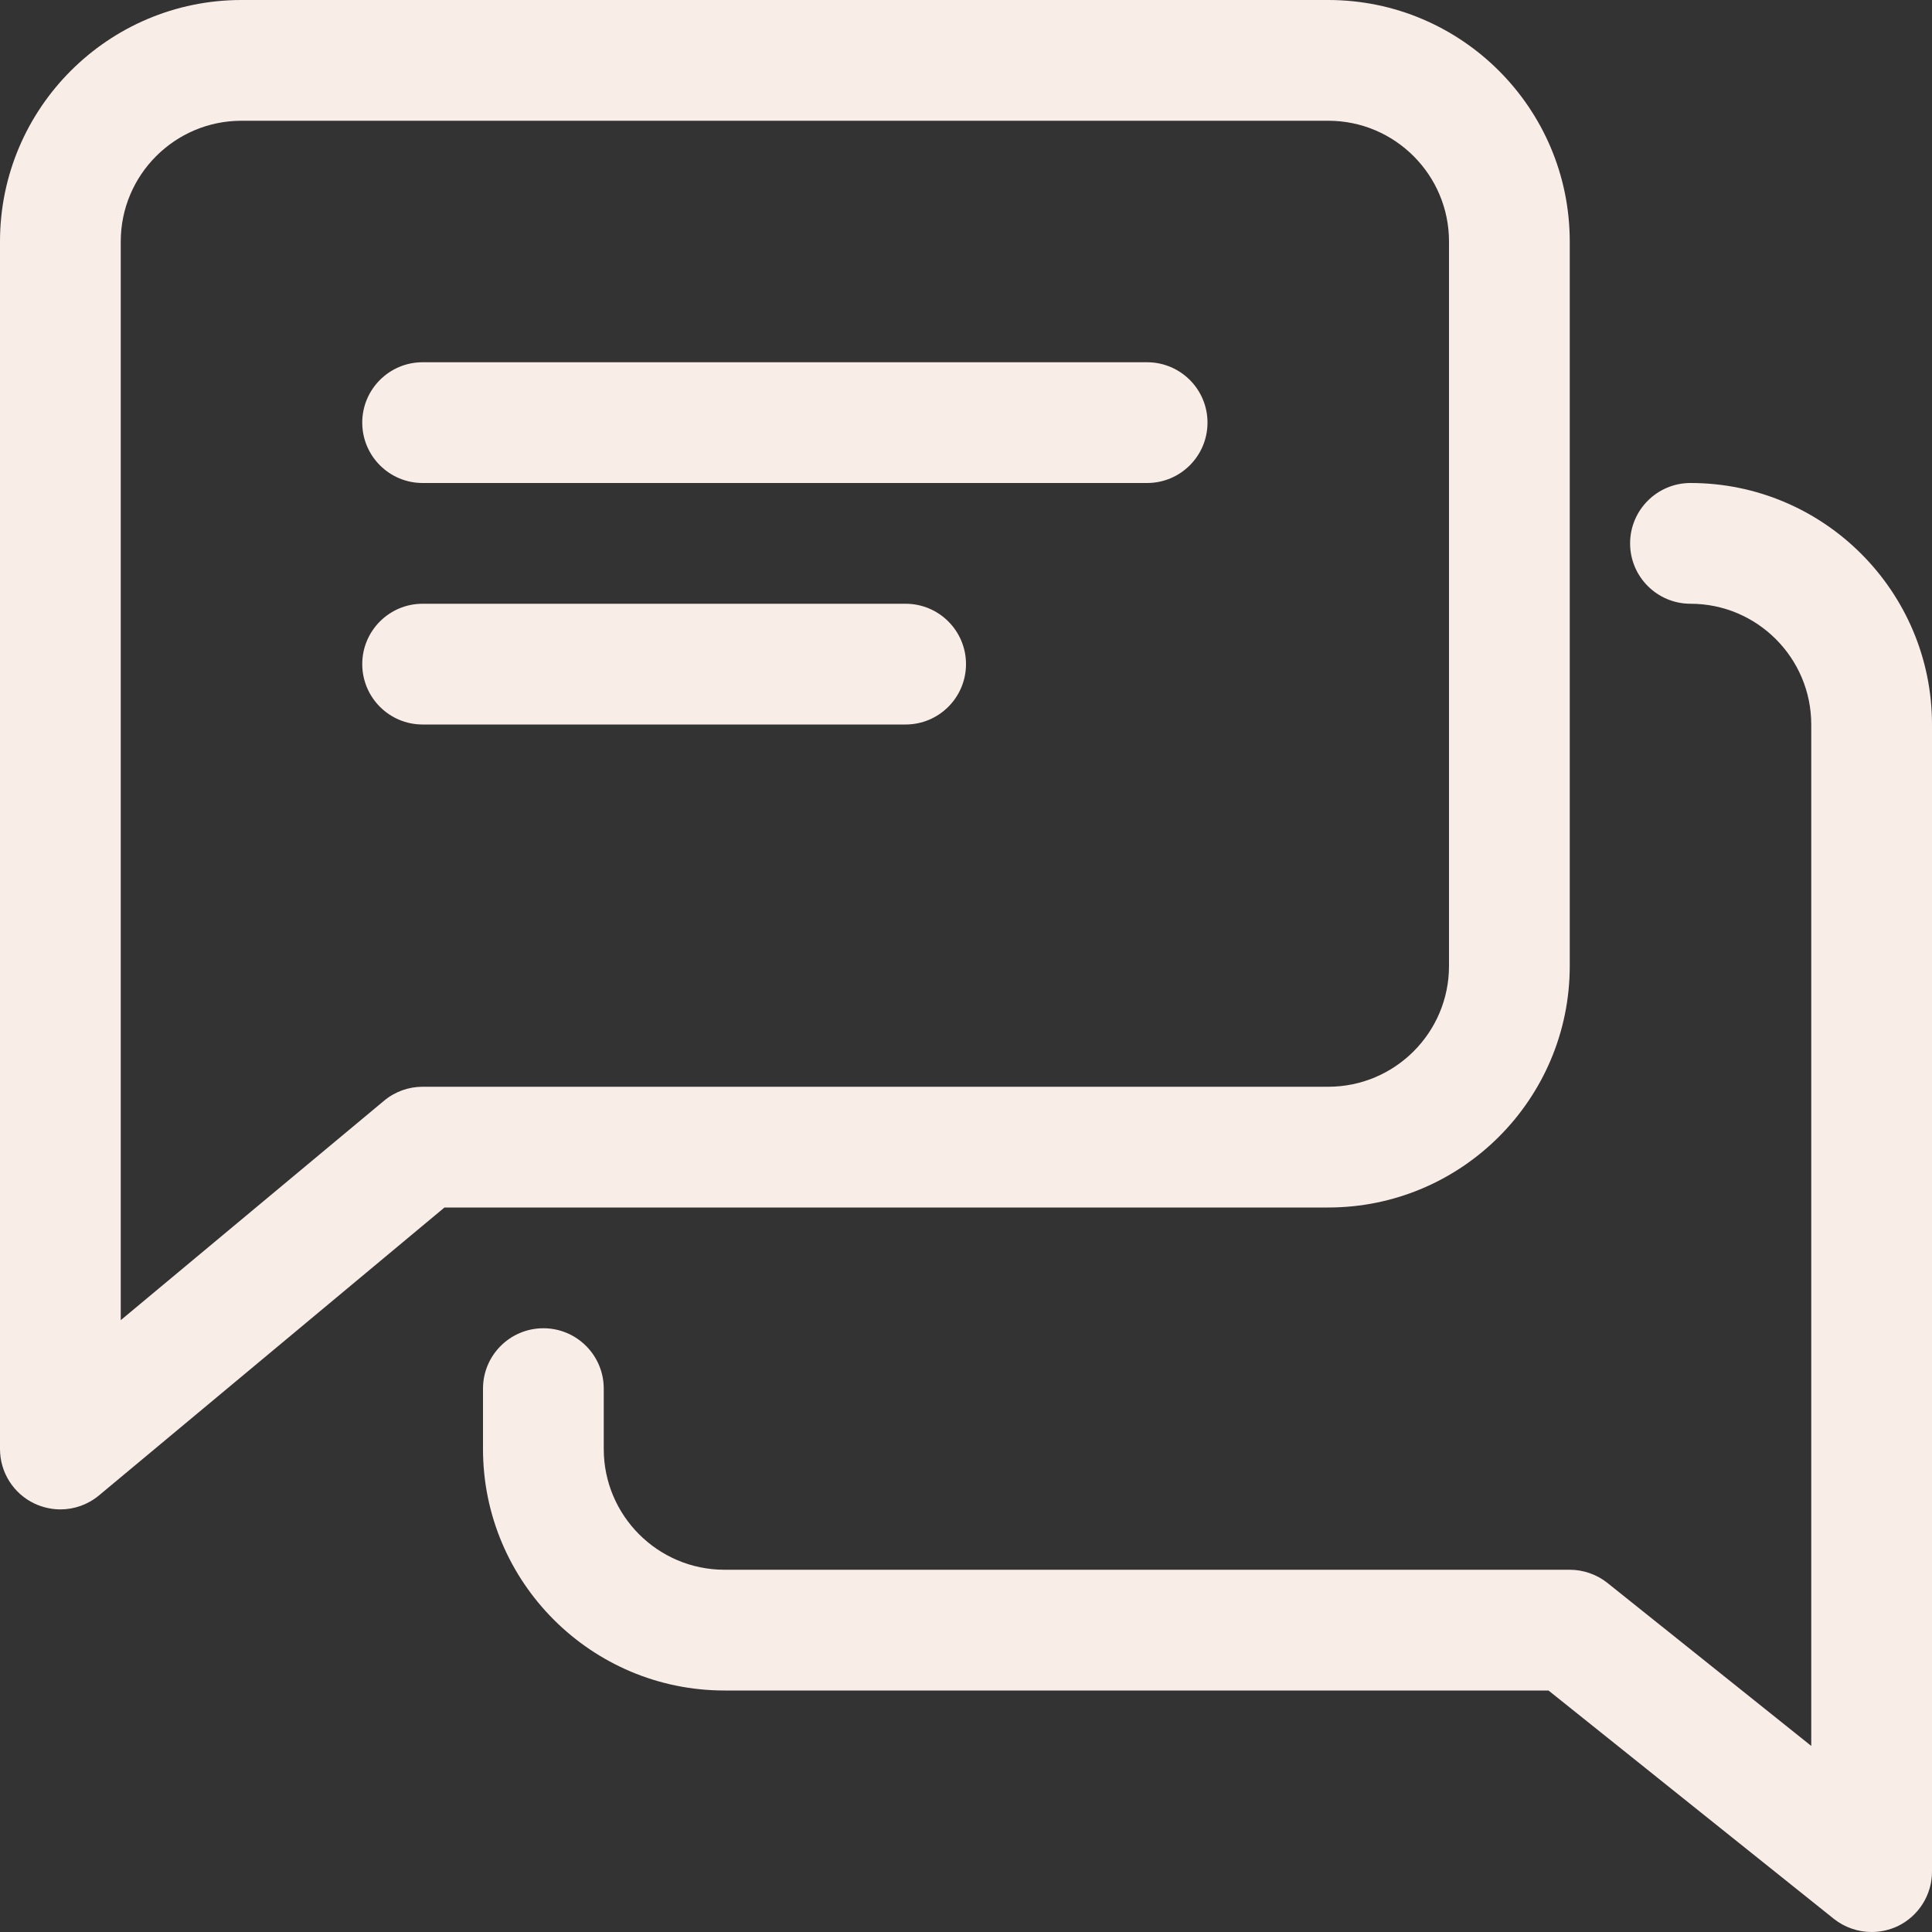
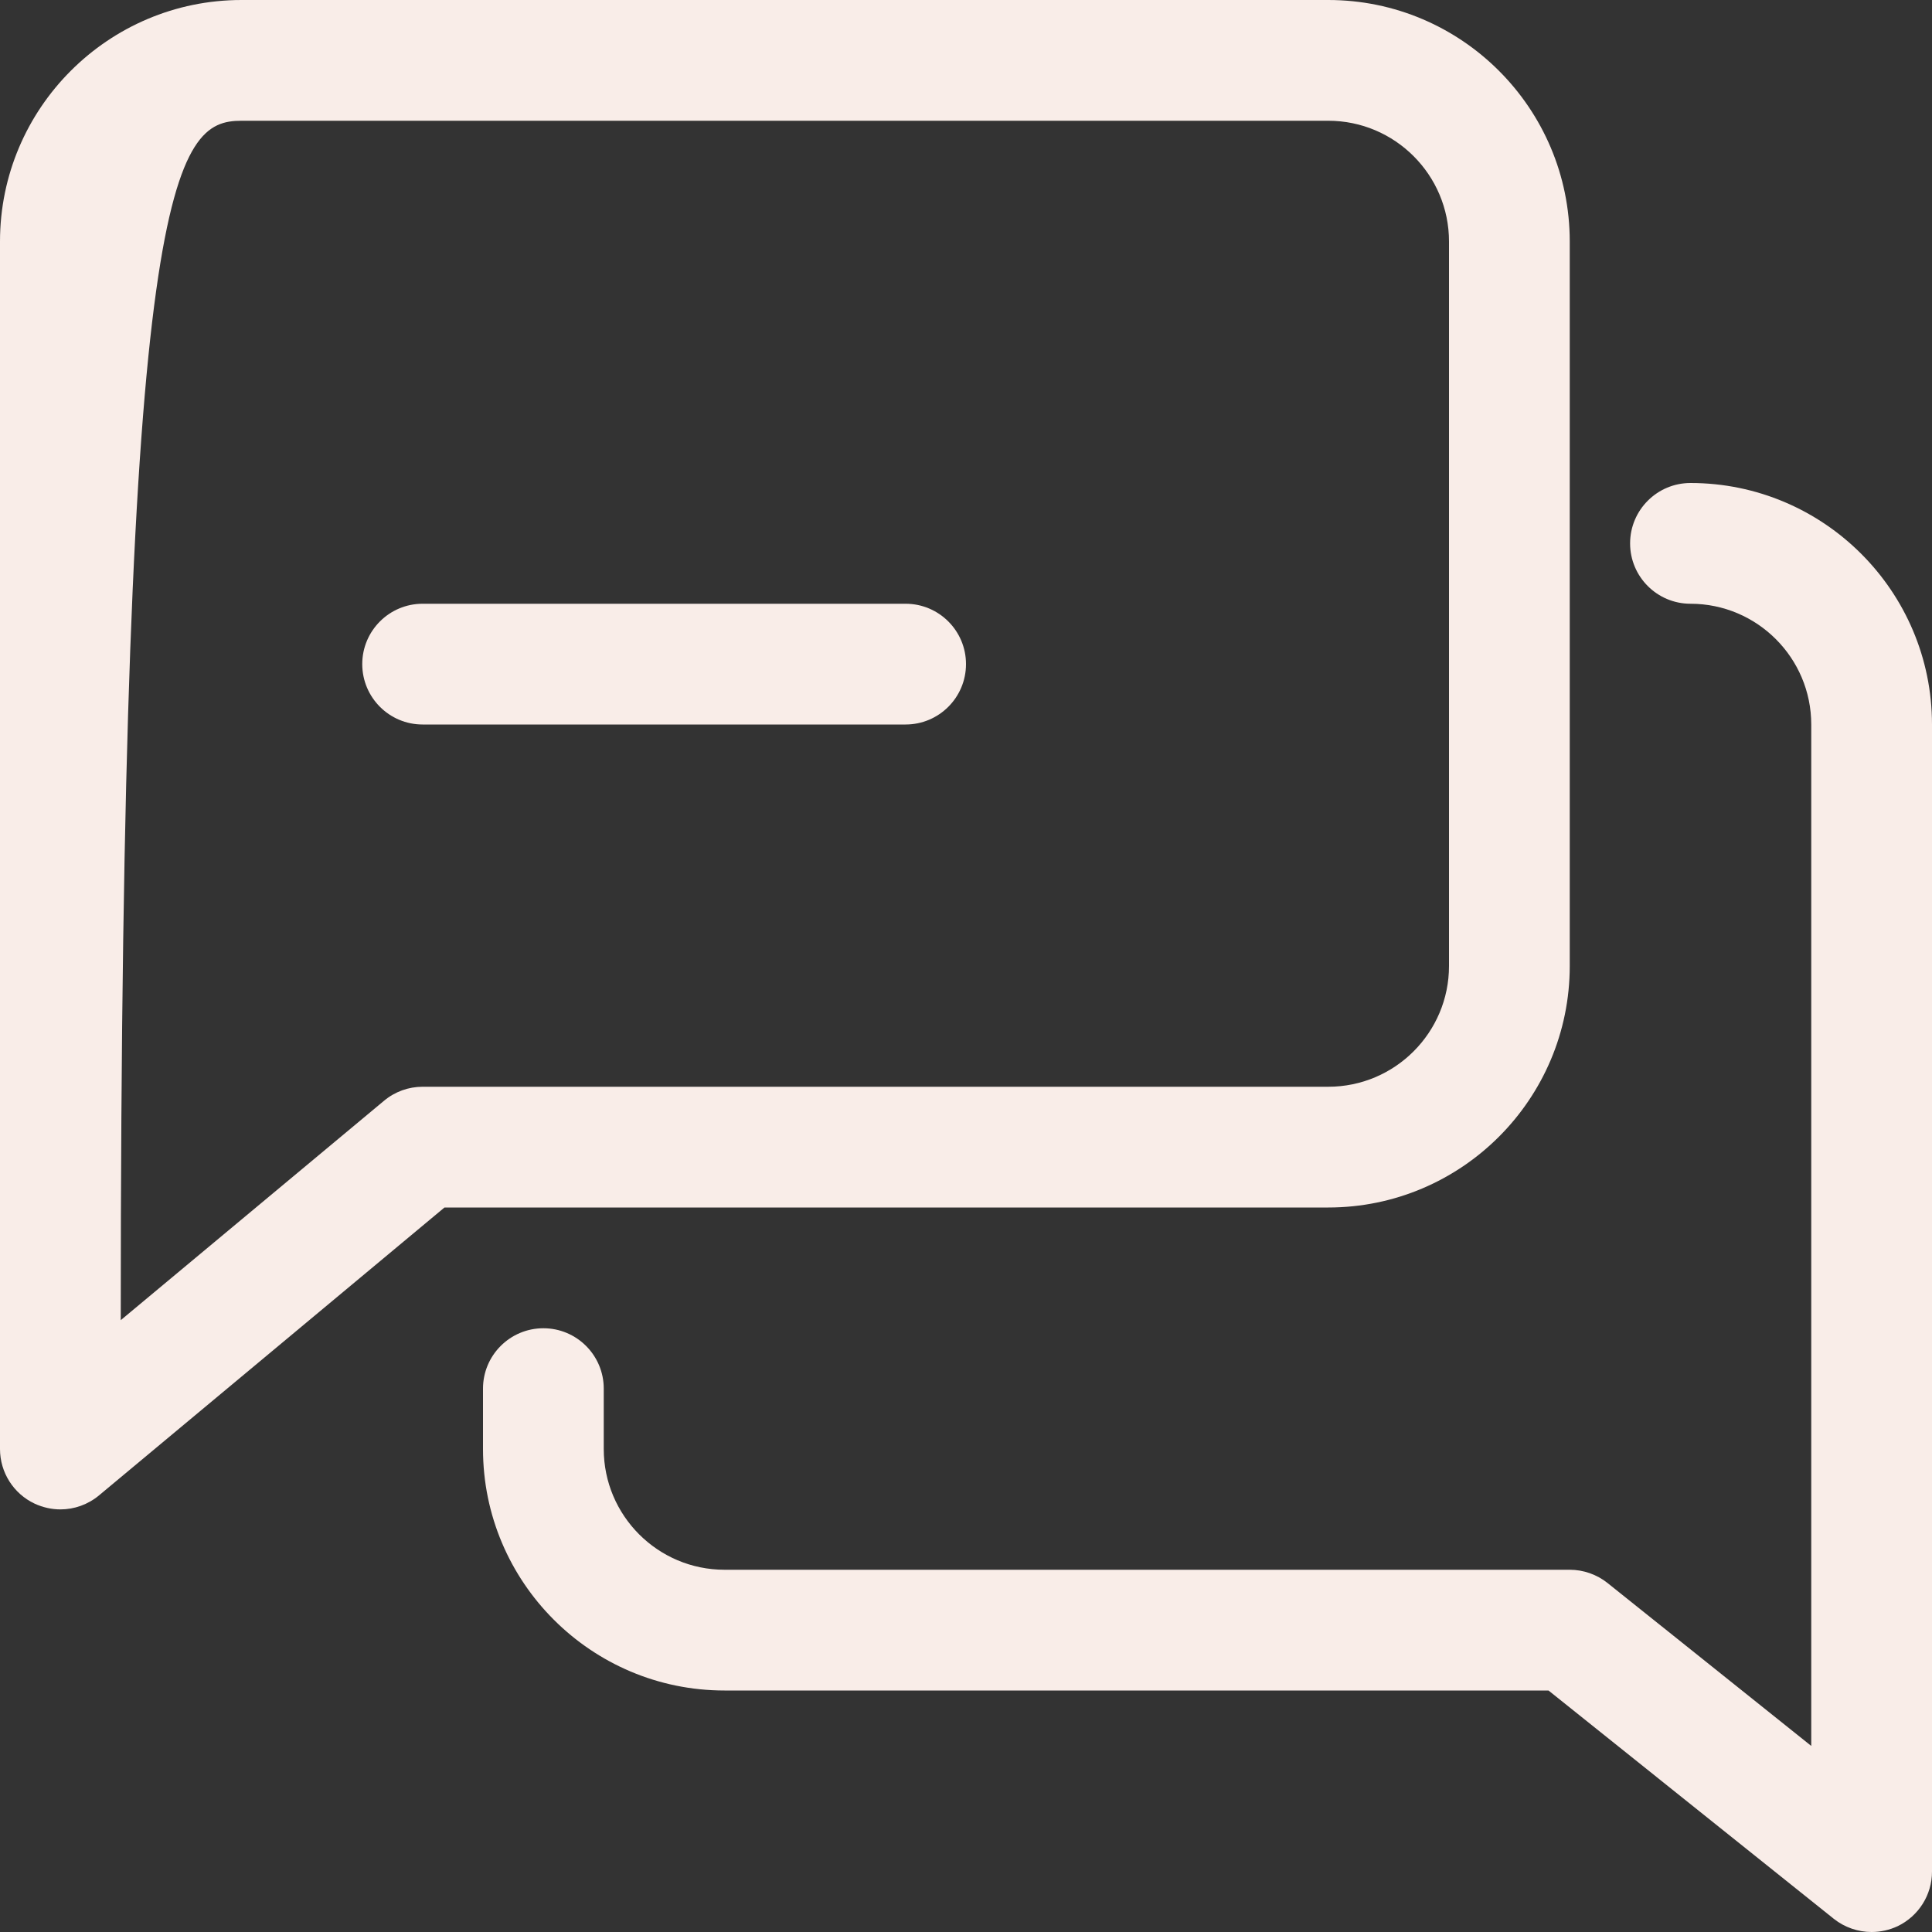
<svg xmlns="http://www.w3.org/2000/svg" width="38" height="38" viewBox="0 0 38 38" fill="none">
  <rect x="0" y="0" width="38" height="38" fill="#333333" stroke="none" />
-   <path d="M22.562 7.125H8.312C7.657 7.125 7.125 7.657 7.125 8.312C7.125 8.968 7.657 9.5 8.312 9.5H22.562C23.218 9.5 23.75 8.968 23.75 8.312C23.75 7.657 23.218 7.125 22.562 7.125Z" fill="#F9EDE8" />
  <path d="M17.812 11.875H8.312C7.657 11.875 7.125 12.407 7.125 13.062C7.125 13.718 7.657 14.25 8.312 14.25H17.812C18.468 14.25 19 13.718 19 13.062C19 12.407 18.468 11.875 17.812 11.875Z" fill="#F9EDE8" />
-   <path d="M26.125 0H4.75C2.13 0 0 2.13 0 4.75V28.5C0 28.961 0.266 29.381 0.684 29.576C0.843 29.649 1.016 29.688 1.188 29.688C1.461 29.688 1.731 29.593 1.948 29.412L8.742 23.75H26.125C28.745 23.75 30.875 21.62 30.875 19V4.75C30.875 2.13 28.745 0 26.125 0ZM28.5 19C28.5 20.309 27.436 21.375 26.125 21.375H8.312C8.035 21.375 7.766 21.472 7.553 21.651L2.375 25.966V4.75C2.375 3.441 3.439 2.375 4.75 2.375H26.125C27.436 2.375 28.5 3.441 28.5 4.75V19Z" fill="#F9EDE8" />
+   <path d="M26.125 0H4.75C2.13 0 0 2.13 0 4.75V28.5C0 28.961 0.266 29.381 0.684 29.576C0.843 29.649 1.016 29.688 1.188 29.688C1.461 29.688 1.731 29.593 1.948 29.412L8.742 23.75H26.125C28.745 23.75 30.875 21.62 30.875 19V4.75C30.875 2.13 28.745 0 26.125 0ZM28.5 19C28.5 20.309 27.436 21.375 26.125 21.375H8.312C8.035 21.375 7.766 21.472 7.553 21.651L2.375 25.966C2.375 3.441 3.439 2.375 4.75 2.375H26.125C27.436 2.375 28.5 3.441 28.5 4.75V19Z" fill="#F9EDE8" />
  <path d="M33.25 9.5C32.594 9.5 32.062 10.032 32.062 10.688C32.062 11.343 32.594 11.875 33.25 11.875C34.561 11.875 35.625 12.941 35.625 14.25V34.34L31.616 31.134C31.407 30.968 31.143 30.875 30.875 30.875H14.25C12.939 30.875 11.875 29.809 11.875 28.5V27.312C11.875 26.657 11.343 26.125 10.688 26.125C10.032 26.125 9.5 26.657 9.5 27.312V28.5C9.5 31.12 11.63 33.25 14.25 33.25H30.457L36.069 37.741C36.285 37.912 36.549 38 36.812 38C36.986 38 37.162 37.962 37.328 37.884C37.739 37.684 38 37.269 38 36.812V14.25C38 11.63 35.87 9.5 33.25 9.5Z" fill="#F9EDE8" />
</svg>